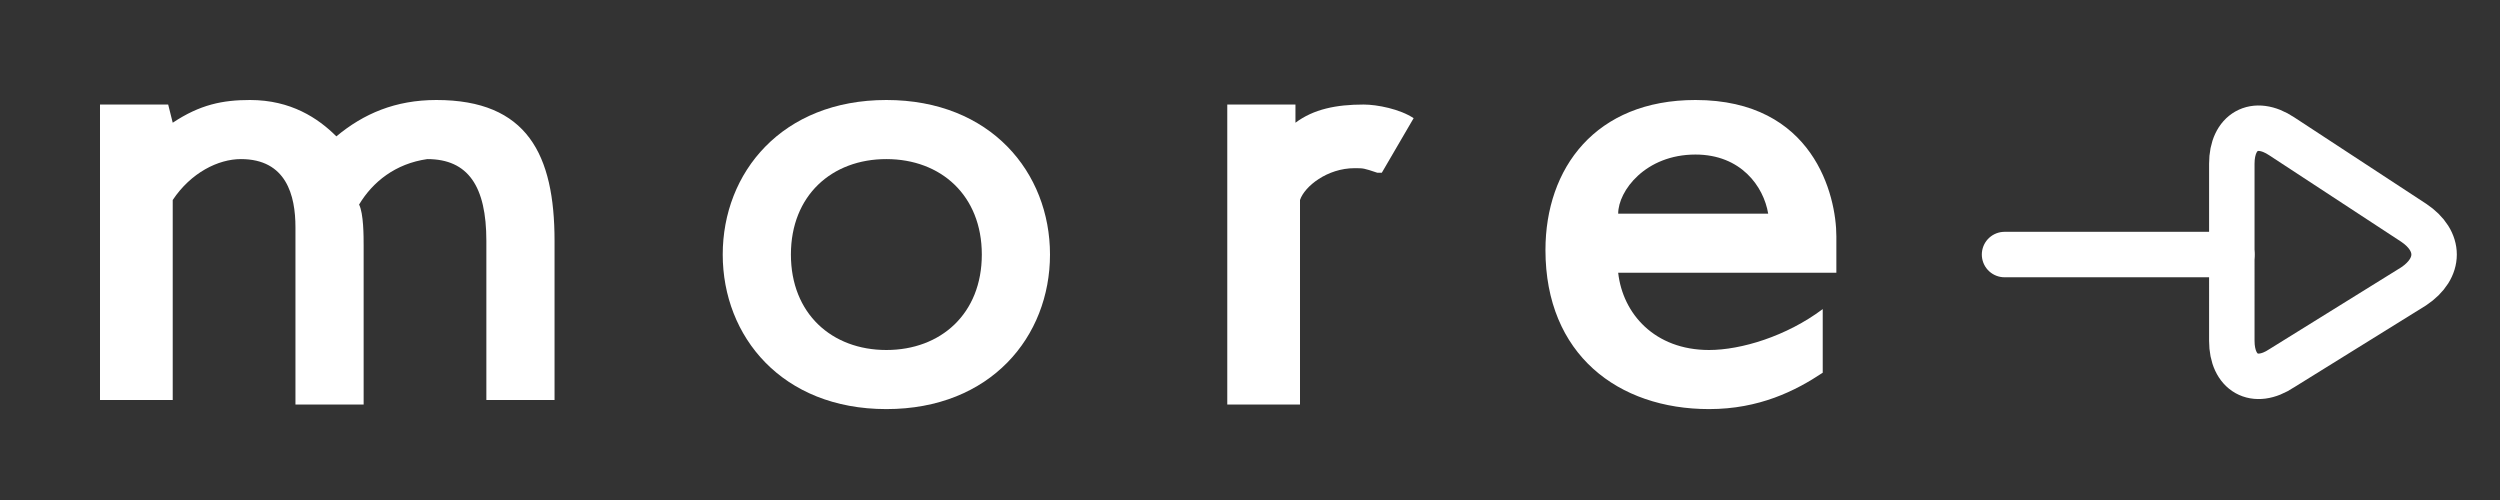
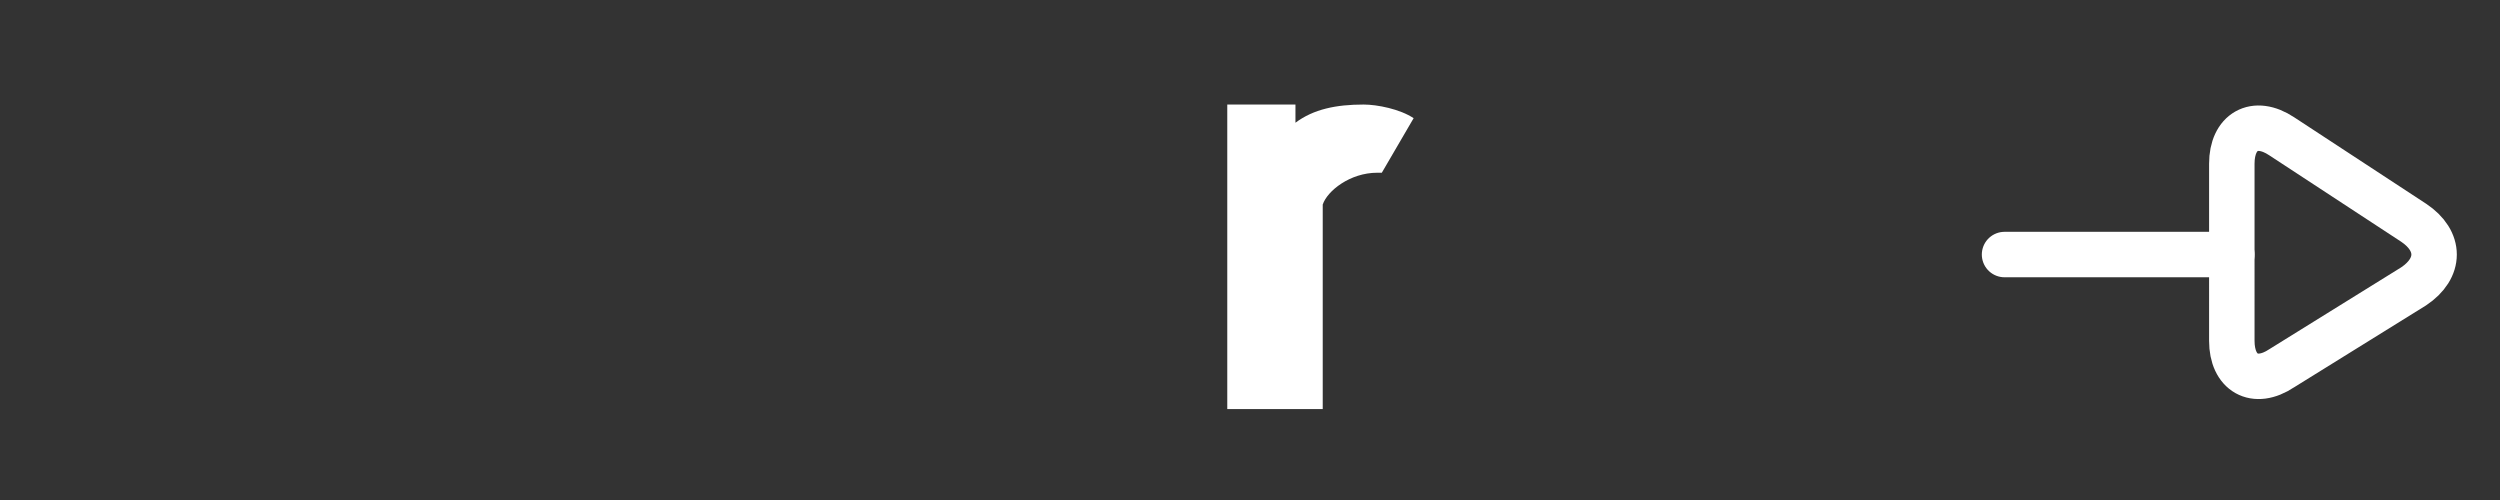
<svg xmlns="http://www.w3.org/2000/svg" version="1.1" id="レイヤー_1" x="0px" y="0px" viewBox="0 0 55 11" style="enable-background:new 0 0 55 11;" xml:space="preserve">
  <rect x="0" y="0" width="55" height="11" fill="#333333" stroke="none" />
  <style type="text/css">
	.st0{fill:#FFFFFF;}
	.st1{fill:none;stroke:#FFFFFF;stroke-miterlimit:10;}
	.st2{fill:none;stroke:#FFFFFF;stroke-linecap:round;stroke-linejoin:round;stroke-miterlimit:10;}
	.st3{fill:none;}
</style>
  <g id="レイヤー_1_2_">
    <g id="レイヤー_1_1_">
	</g>
  </g>
  <g id="CHAR_1_">
    <g>
      <g>
-         <path class="st0" d="M3.8,2.7c0.6-0.4,1.1-0.5,1.7-0.5C6.4,2.2,7,2.6,7.4,3C8,2.5,8.7,2.2,9.6,2.2c2,0,2.6,1.2,2.6,3.1v3.5h-1.5     V5.3c0-1.2-0.4-1.8-1.3-1.8C8.7,3.6,8.2,4,7.9,4.5C8,4.7,8,5.2,8,5.4v3.5H6.5V5c0-0.7-0.2-1.5-1.2-1.5c-0.5,0-1.1,0.3-1.5,0.9     v4.4H2.2V2.3h1.5L3.8,2.7L3.8,2.7z" />
-         <path class="st0" d="M15.9,5.6c0-1.8,1.3-3.4,3.6-3.4s3.6,1.6,3.6,3.4S21.8,9,19.5,9S15.9,7.4,15.9,5.6z M17.4,5.6     c0,1.3,0.9,2.1,2.1,2.1s2.1-0.8,2.1-2.1s-0.9-2.1-2.1-2.1S17.4,4.3,17.4,5.6z" />
-         <path class="st0" d="M28.5,2.7c0.4-0.3,0.9-0.4,1.5-0.4c0.3,0,0.8,0.1,1.1,0.3l-0.7,1.2h-0.1C30,3.7,30,3.7,29.8,3.7     c-0.6,0-1.1,0.4-1.2,0.7v4.5H27V2.3h1.5V2.7z" />
-         <path class="st0" d="M40.4,6h-4.8c0.1,0.9,0.8,1.7,2,1.7c0.7,0,1.7-0.3,2.5-0.9v1.4C39.5,8.6,38.7,9,37.6,9c-2,0-3.6-1.2-3.6-3.5     c0-1.8,1.1-3.3,3.3-3.3c2.6,0,3.1,2.1,3.1,3C40.4,5.3,40.4,5.7,40.4,6z M35.6,4.7h3.3c-0.1-0.6-0.6-1.3-1.6-1.3     C36.2,3.4,35.6,4.2,35.6,4.7z" />
+         <path class="st0" d="M28.5,2.7c0.4-0.3,0.9-0.4,1.5-0.4c0.3,0,0.8,0.1,1.1,0.3l-0.7,1.2h-0.1c-0.6,0-1.1,0.4-1.2,0.7v4.5H27V2.3h1.5V2.7z" />
      </g>
    </g>
    <g>
      <g>
        <path class="st1" d="M53.1,4.9c0.6,0.4,0.6,1,0,1.4l-2.9,1.8c-0.6,0.4-1.1,0.1-1.1-0.6V3.6c0-0.7,0.5-1,1.1-0.6L53.1,4.9z" />
      </g>
      <path class="st2" d="M49.1,5.6h-5H49.1z" />
    </g>
    <rect y="0.1" class="st3" width="55" height="11" />
  </g>
</svg>